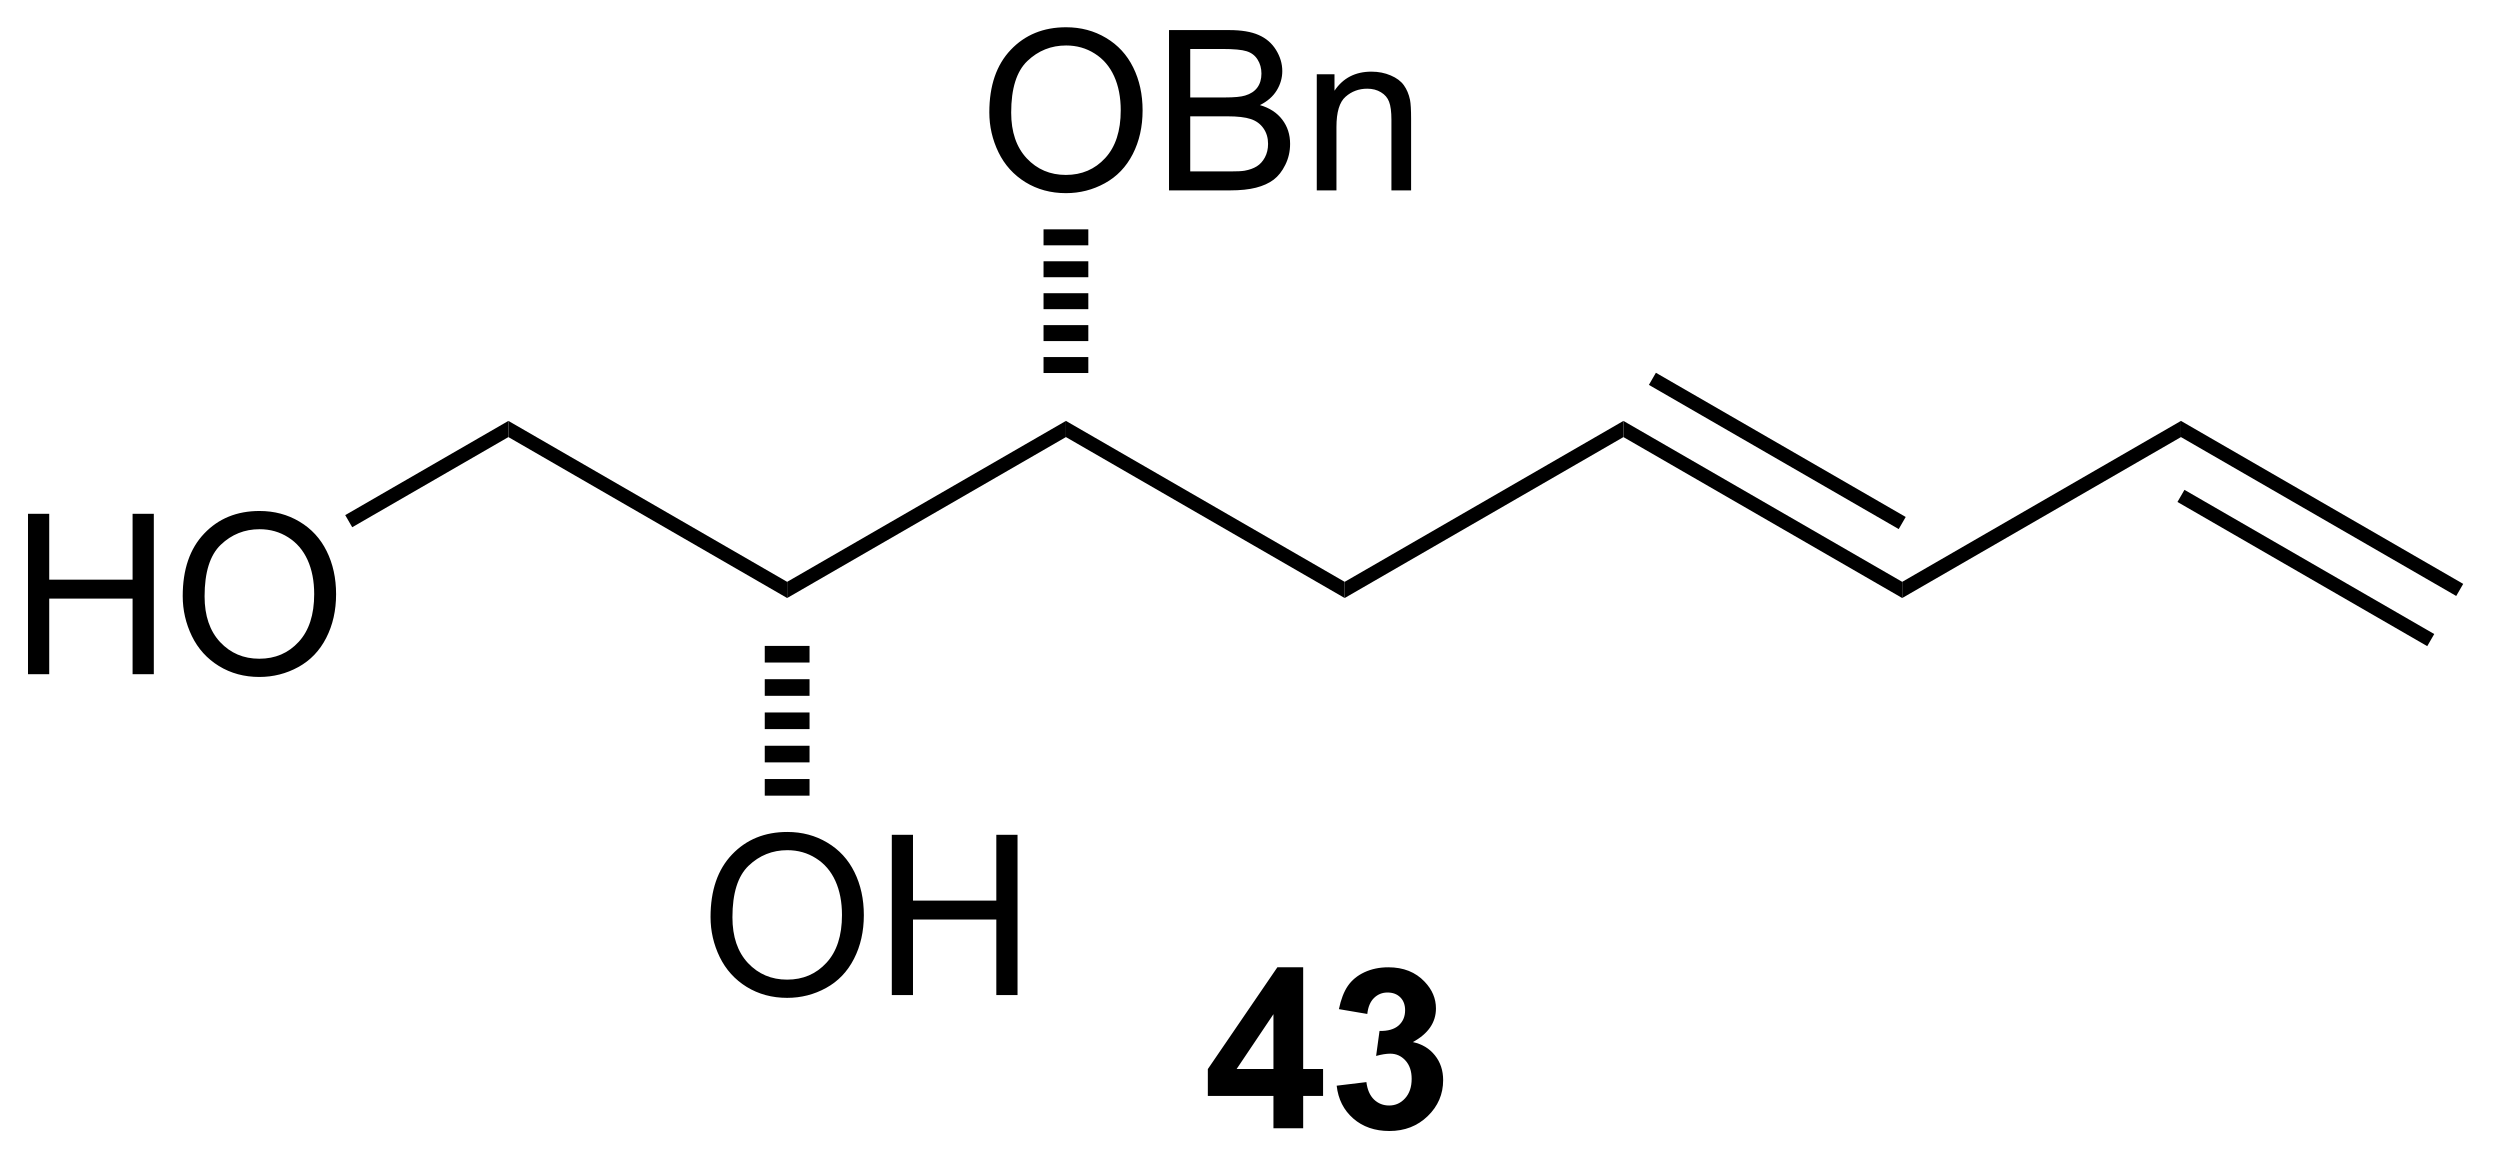
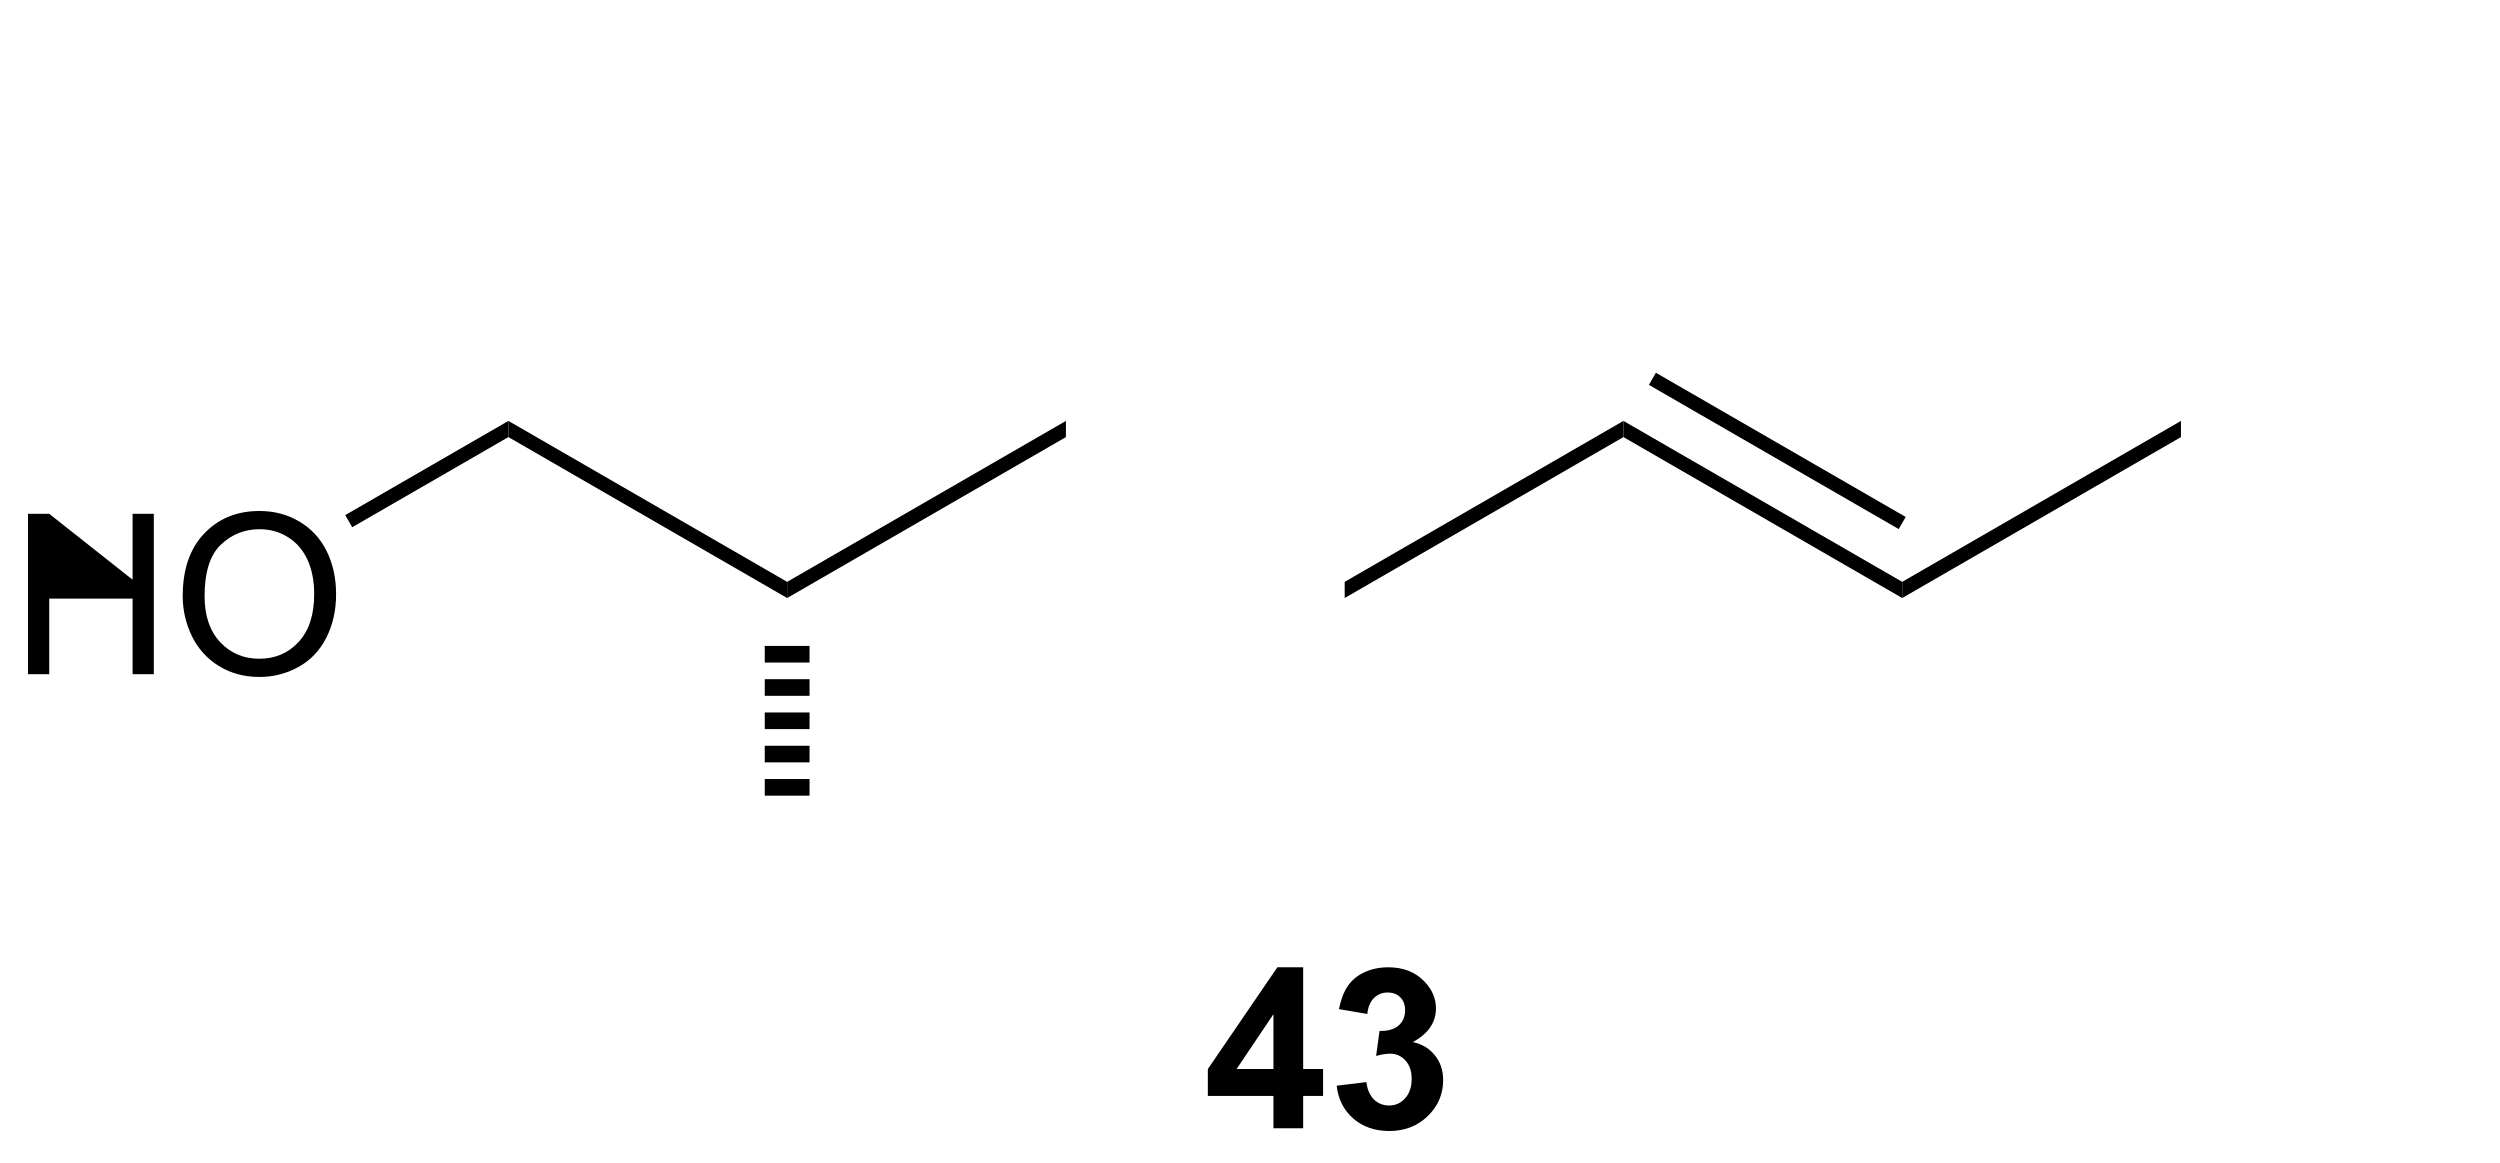
<svg xmlns="http://www.w3.org/2000/svg" stroke-dasharray="none" shape-rendering="auto" font-family="'Dialog'" text-rendering="auto" width="245" fill-opacity="1" color-interpolation="auto" color-rendering="auto" preserveAspectRatio="xMidYMid meet" font-size="12px" viewBox="0 0 245 114" fill="black" stroke="black" image-rendering="auto" stroke-miterlimit="10" stroke-linecap="square" stroke-linejoin="miter" font-style="normal" stroke-width="1" height="114" stroke-dashoffset="0" font-weight="normal" stroke-opacity="1">
  <defs id="genericDefs" />
  <g>
    <defs id="defs1">
      <clipPath clipPathUnits="userSpaceOnUse" id="clipPath1">
        <path d="M2.286 1.611 L93.805 1.611 L93.805 44.173 L2.286 44.173 L2.286 1.611 Z" />
      </clipPath>
      <clipPath clipPathUnits="userSpaceOnUse" id="clipPath2">
        <path d="M70.81 63.238 L70.81 104.617 L159.784 104.617 L159.784 63.238 Z" />
      </clipPath>
    </defs>
    <g transform="scale(2.667,2.667) translate(-2.286,-1.611) matrix(1.029,0,0,1.029,-70.549,-63.435)">
-       <path d="M71.782 87.288 L71.782 81.561 L72.54 81.561 L72.54 83.913 L75.517 83.913 L75.517 81.561 L76.275 81.561 L76.275 87.288 L75.517 87.288 L75.517 84.588 L72.54 84.588 L72.54 87.288 L71.782 87.288 ZM77.307 84.499 Q77.307 83.072 78.073 82.267 Q78.838 81.46 80.049 81.46 Q80.841 81.46 81.476 81.84 Q82.114 82.218 82.448 82.895 Q82.784 83.572 82.784 84.431 Q82.784 85.304 82.432 85.991 Q82.081 86.679 81.435 87.033 Q80.791 87.387 80.044 87.387 Q79.237 87.387 78.599 86.996 Q77.963 86.603 77.635 85.929 Q77.307 85.251 77.307 84.499 ZM78.088 84.509 Q78.088 85.546 78.643 86.142 Q79.2 86.736 80.041 86.736 Q80.896 86.736 81.448 86.134 Q82.002 85.533 82.002 84.429 Q82.002 83.728 81.765 83.207 Q81.528 82.686 81.073 82.4 Q80.62 82.111 80.052 82.111 Q79.247 82.111 78.666 82.666 Q78.088 83.218 78.088 84.509 Z" stroke="none" clip-path="url(#clipPath2)" />
+       <path d="M71.782 87.288 L71.782 81.561 L72.54 81.561 L75.517 83.913 L75.517 81.561 L76.275 81.561 L76.275 87.288 L75.517 87.288 L75.517 84.588 L72.54 84.588 L72.54 87.288 L71.782 87.288 ZM77.307 84.499 Q77.307 83.072 78.073 82.267 Q78.838 81.46 80.049 81.46 Q80.841 81.46 81.476 81.84 Q82.114 82.218 82.448 82.895 Q82.784 83.572 82.784 84.431 Q82.784 85.304 82.432 85.991 Q82.081 86.679 81.435 87.033 Q80.791 87.387 80.044 87.387 Q79.237 87.387 78.599 86.996 Q77.963 86.603 77.635 85.929 Q77.307 85.251 77.307 84.499 ZM78.088 84.509 Q78.088 85.546 78.643 86.142 Q79.2 86.736 80.041 86.736 Q80.896 86.736 81.448 86.134 Q82.002 85.533 82.002 84.429 Q82.002 83.728 81.765 83.207 Q81.528 82.686 81.073 82.4 Q80.62 82.111 80.052 82.111 Q79.247 82.111 78.666 82.666 Q78.088 83.218 78.088 84.509 Z" stroke="none" clip-path="url(#clipPath2)" />
    </g>
    <g transform="matrix(2.743,0,0,2.743,-194.227,-173.457)">
      <path d="M88.972 78.274 L88.972 78.852 L83.392 82.073 L83.142 81.64 Z" stroke="none" clip-path="url(#clipPath2)" />
    </g>
    <g transform="matrix(2.743,0,0,2.743,-194.227,-173.457)">
      <path d="M98.931 84.024 L98.931 84.602 L88.972 78.852 L88.972 78.274 Z" stroke="none" clip-path="url(#clipPath2)" />
    </g>
    <g transform="matrix(2.743,0,0,2.743,-194.227,-173.457)">
      <path d="M108.891 78.274 L108.891 78.852 L98.931 84.602 L98.931 84.024 Z" stroke="none" clip-path="url(#clipPath2)" />
    </g>
    <g transform="matrix(2.743,0,0,2.743,-194.227,-173.457)">
-       <path d="M118.85 84.024 L118.85 84.602 L108.891 78.852 L108.891 78.274 Z" stroke="none" clip-path="url(#clipPath2)" />
-     </g>
+       </g>
    <g transform="matrix(2.743,0,0,2.743,-194.227,-173.457)">
      <path d="M128.809 78.274 L128.809 78.852 L118.85 84.602 L118.85 84.024 Z" stroke="none" clip-path="url(#clipPath2)" />
    </g>
    <g transform="matrix(2.743,0,0,2.743,-194.227,-173.457)">
      <path d="M138.769 84.024 L138.769 84.602 L128.809 78.852 L128.809 78.274 ZM138.894 81.706 L129.969 76.554 L129.719 76.987 L138.644 82.139 Z" stroke="none" clip-path="url(#clipPath2)" />
    </g>
    <g transform="matrix(2.743,0,0,2.743,-194.227,-173.457)">
      <path d="M148.728 78.274 L148.728 78.852 L138.769 84.602 L138.769 84.024 Z" stroke="none" clip-path="url(#clipPath2)" />
    </g>
    <g transform="matrix(2.743,0,0,2.743,-194.227,-173.457)">
-       <path d="M158.812 84.097 L158.562 84.529 L148.728 78.852 L148.728 78.274 ZM157.777 85.889 L148.853 80.737 L148.603 81.17 L157.527 86.322 Z" stroke="none" clip-path="url(#clipPath2)" />
-     </g>
+       </g>
    <g transform="matrix(2.743,0,0,2.743,-194.227,-173.457)">
-       <path d="M106.154 67.249 Q106.154 65.822 106.919 65.017 Q107.685 64.21 108.896 64.21 Q109.688 64.21 110.323 64.59 Q110.961 64.968 111.294 65.645 Q111.63 66.322 111.63 67.181 Q111.63 68.054 111.279 68.741 Q110.927 69.429 110.281 69.783 Q109.638 70.137 108.891 70.137 Q108.083 70.137 107.445 69.746 Q106.81 69.353 106.482 68.679 Q106.154 68.001 106.154 67.249 ZM106.935 67.259 Q106.935 68.296 107.49 68.892 Q108.047 69.486 108.888 69.486 Q109.742 69.486 110.294 68.884 Q110.849 68.283 110.849 67.179 Q110.849 66.478 110.612 65.957 Q110.375 65.436 109.919 65.15 Q109.466 64.861 108.898 64.861 Q108.094 64.861 107.513 65.416 Q106.935 65.968 106.935 67.259 ZM112.574 70.038 L112.574 64.311 L114.723 64.311 Q115.379 64.311 115.775 64.486 Q116.173 64.658 116.397 65.02 Q116.621 65.382 116.621 65.775 Q116.621 66.142 116.421 66.468 Q116.223 66.791 115.822 66.991 Q116.34 67.142 116.619 67.509 Q116.9 67.876 116.9 68.376 Q116.9 68.78 116.728 69.126 Q116.559 69.47 116.309 69.658 Q116.059 69.845 115.681 69.942 Q115.306 70.038 114.759 70.038 L112.574 70.038 ZM113.332 66.718 L114.572 66.718 Q115.074 66.718 115.293 66.65 Q115.582 66.564 115.728 66.366 Q115.876 66.166 115.876 65.866 Q115.876 65.58 115.738 65.364 Q115.603 65.147 115.348 65.067 Q115.095 64.986 114.478 64.986 L113.332 64.986 L113.332 66.718 ZM113.332 69.361 L114.759 69.361 Q115.126 69.361 115.275 69.335 Q115.535 69.288 115.71 69.179 Q115.887 69.069 115.999 68.861 Q116.113 68.65 116.113 68.376 Q116.113 68.056 115.949 67.822 Q115.785 67.585 115.494 67.489 Q115.204 67.392 114.658 67.392 L113.332 67.392 L113.332 69.361 ZM117.853 70.038 L117.853 65.89 L118.486 65.89 L118.486 66.478 Q118.942 65.796 119.806 65.796 Q120.181 65.796 120.494 65.931 Q120.809 66.064 120.965 66.283 Q121.121 66.501 121.184 66.804 Q121.223 66.999 121.223 67.486 L121.223 70.038 L120.52 70.038 L120.52 67.515 Q120.52 67.085 120.436 66.871 Q120.356 66.658 120.147 66.533 Q119.939 66.405 119.658 66.405 Q119.207 66.405 118.882 66.692 Q118.556 66.975 118.556 67.772 L118.556 70.038 L117.853 70.038 Z" stroke="none" clip-path="url(#clipPath2)" />
-     </g>
+       </g>
    <g transform="matrix(2.743,0,0,2.743,-194.227,-173.457)">
-       <path d="M108.091 76.563 L108.091 75.993 L109.691 75.993 L109.691 76.563 ZM108.091 75.422 L108.091 74.852 L109.691 74.852 L109.691 75.422 ZM108.091 74.282 L108.091 73.712 L109.691 73.712 L109.691 74.282 ZM108.091 73.141 L108.091 72.571 L109.691 72.571 L109.691 73.141 ZM108.091 72.001 L108.091 71.43 L109.691 71.43 L109.691 72.001 Z" stroke="none" clip-path="url(#clipPath2)" />
-     </g>
+       </g>
    <g transform="matrix(2.743,0,0,2.743,-194.227,-173.457)">
-       <path d="M96.194 95.999 Q96.194 94.572 96.96 93.767 Q97.726 92.96 98.937 92.96 Q99.728 92.96 100.364 93.34 Q101.002 93.718 101.335 94.395 Q101.671 95.072 101.671 95.931 Q101.671 96.804 101.319 97.491 Q100.968 98.179 100.322 98.533 Q99.679 98.887 98.931 98.887 Q98.124 98.887 97.486 98.496 Q96.851 98.103 96.522 97.429 Q96.194 96.751 96.194 95.999 ZM96.976 96.009 Q96.976 97.046 97.53 97.642 Q98.088 98.236 98.929 98.236 Q99.783 98.236 100.335 97.634 Q100.89 97.033 100.89 95.929 Q100.89 95.228 100.653 94.707 Q100.416 94.186 99.96 93.9 Q99.507 93.611 98.939 93.611 Q98.135 93.611 97.554 94.166 Q96.976 94.718 96.976 96.009 ZM102.67 98.788 L102.67 93.061 L103.427 93.061 L103.427 95.413 L106.404 95.413 L106.404 93.061 L107.162 93.061 L107.162 98.788 L106.404 98.788 L106.404 96.088 L103.427 96.088 L103.427 98.788 L102.67 98.788 Z" stroke="none" clip-path="url(#clipPath2)" />
-     </g>
+       </g>
    <g transform="matrix(2.743,0,0,2.743,-194.227,-173.457)">
      <path d="M99.731 86.313 L99.731 86.907 L98.131 86.907 L98.131 86.313 ZM99.731 87.502 L99.731 88.096 L98.131 88.096 L98.131 87.502 ZM99.731 88.691 L99.731 89.285 L98.131 89.285 L98.131 88.691 ZM99.731 89.88 L99.731 90.474 L98.131 90.474 L98.131 89.88 ZM99.731 91.069 L99.731 91.663 L98.131 91.663 L98.131 91.069 Z" stroke="none" clip-path="url(#clipPath2)" />
    </g>
    <g transform="matrix(2.743,0,0,2.743,-194.227,-173.457)">
      <path d="M116.305 103.545 L116.305 102.392 L113.961 102.392 L113.961 101.431 L116.445 97.795 L117.367 97.795 L117.367 101.428 L118.078 101.428 L118.078 102.392 L117.367 102.392 L117.367 103.545 L116.305 103.545 ZM116.305 101.428 L116.305 99.47 L114.99 101.428 L116.305 101.428 ZM118.564 102.025 L119.626 101.897 Q119.676 102.303 119.897 102.519 Q120.121 102.733 120.439 102.733 Q120.777 102.733 121.009 102.475 Q121.243 102.217 121.243 101.78 Q121.243 101.366 121.019 101.123 Q120.798 100.881 120.478 100.881 Q120.267 100.881 119.973 100.962 L120.095 100.069 Q120.54 100.079 120.775 99.876 Q121.009 99.67 121.009 99.329 Q121.009 99.04 120.837 98.868 Q120.665 98.696 120.379 98.696 Q120.098 98.696 119.897 98.892 Q119.699 99.087 119.658 99.462 L118.644 99.29 Q118.751 98.772 118.962 98.462 Q119.176 98.15 119.556 97.972 Q119.939 97.795 120.41 97.795 Q121.22 97.795 121.707 98.311 Q122.111 98.733 122.111 99.264 Q122.111 100.017 121.285 100.467 Q121.777 100.571 122.072 100.939 Q122.368 101.306 122.368 101.827 Q122.368 102.579 121.816 103.113 Q121.267 103.644 120.447 103.644 Q119.668 103.644 119.155 103.196 Q118.644 102.748 118.564 102.025 Z" stroke="none" clip-path="url(#clipPath2)" />
    </g>
  </g>
</svg>